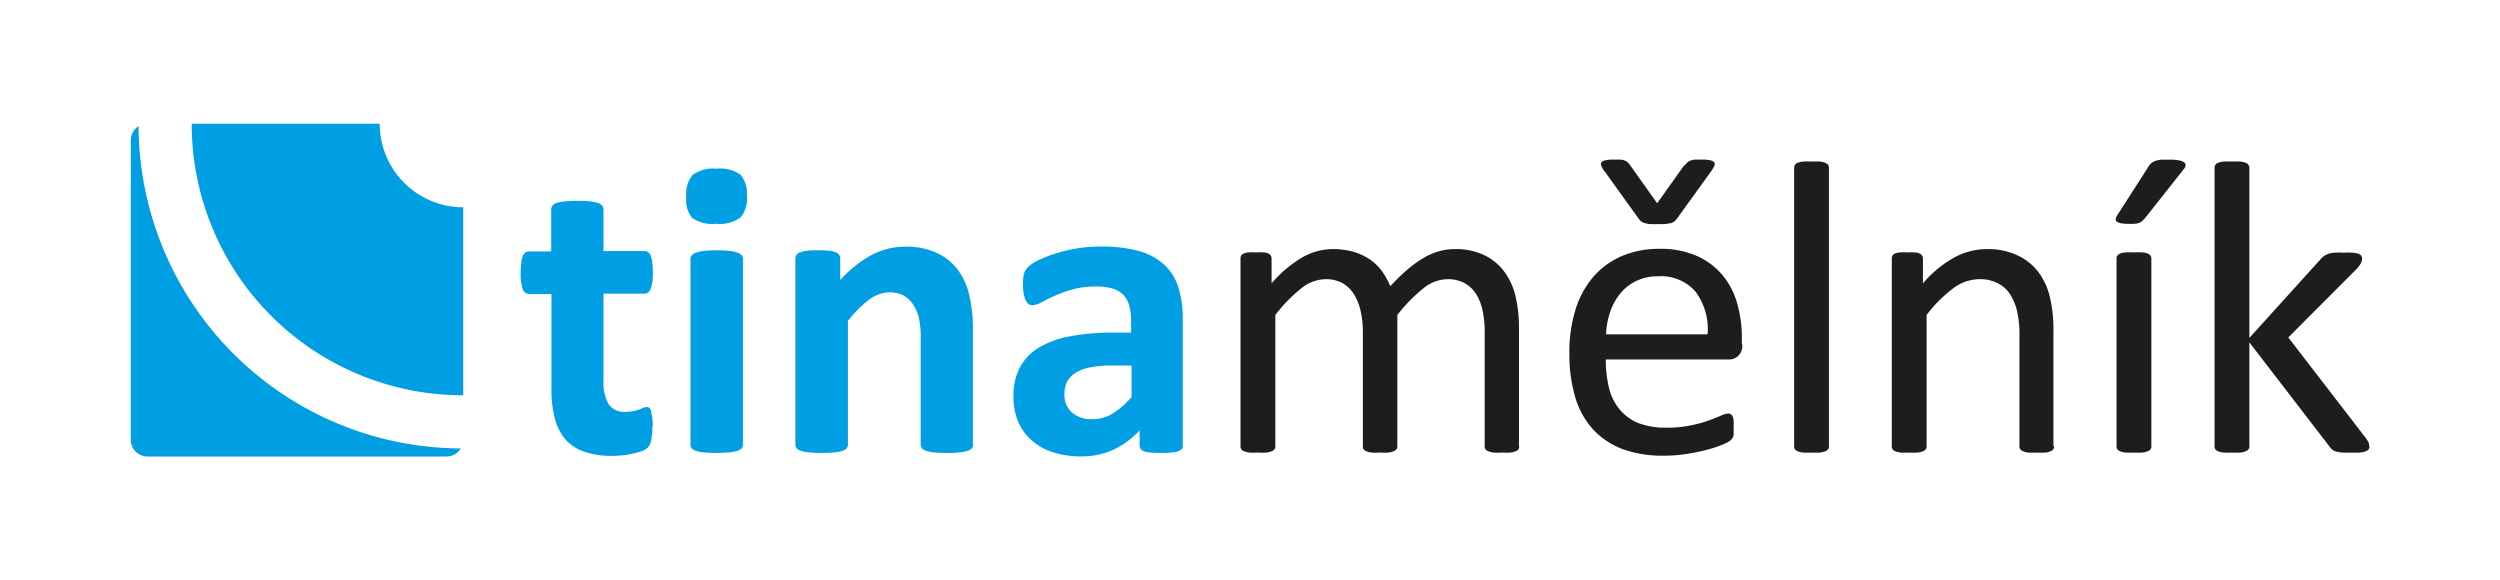
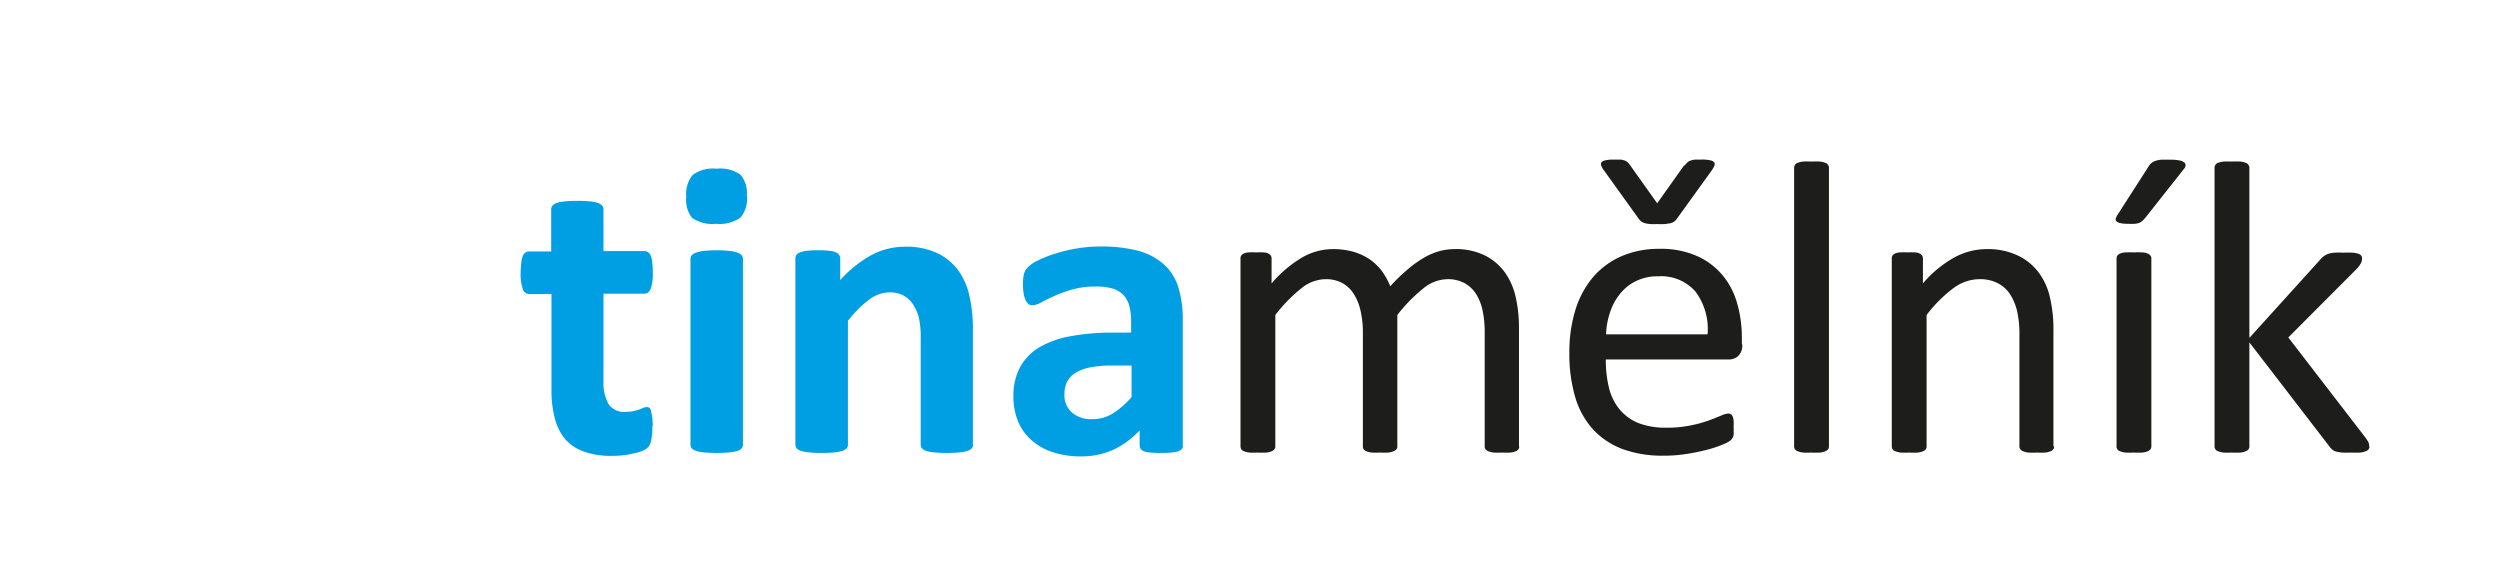
<svg xmlns="http://www.w3.org/2000/svg" id="Vrstva_1" data-name="Vrstva 1" viewBox="0 0 279.3 64.81">
  <defs>
    <style>.cls-1,.cls-2{fill:#009fe3;}.cls-1{fill-rule:evenodd;}.cls-3{fill:#1d1d1b;}</style>
  </defs>
-   <path class="cls-1" d="M21.42,13.82h21a9.34,9.34,0,0,0,9.33,9.34h0v21H51.7A30.3,30.3,0,0,1,21.42,13.91h0v-.08ZM51.48,50.1a36.16,36.16,0,0,1-36-36,1.86,1.86,0,0,0-.87,1.57V49.1A1.87,1.87,0,0,0,16.49,51H49.92A1.85,1.85,0,0,0,51.48,50.1Z" />
  <path class="cls-2" d="M72.88,47.62a7,7,0,0,1-.13,1.57,1.79,1.79,0,0,1-.34.77,1.84,1.84,0,0,1-.61.4,7.32,7.32,0,0,1-1,.3,9.5,9.5,0,0,1-1.19.2,11,11,0,0,1-1.29.07,9.12,9.12,0,0,1-3-.45,5,5,0,0,1-2.12-1.35A5.92,5.92,0,0,1,62,46.8a12.37,12.37,0,0,1-.39-3.31V32.85H59.09a.75.75,0,0,1-.68-.55,5,5,0,0,1-.24-1.83,8.9,8.9,0,0,1,.07-1.14,2.8,2.8,0,0,1,.17-.74.89.89,0,0,1,.29-.38.71.71,0,0,1,.41-.12h2.47V23.45A.73.73,0,0,1,61.7,23a1,1,0,0,1,.47-.32,4.16,4.16,0,0,1,.91-.18,13.83,13.83,0,0,1,1.41-.06,14.33,14.33,0,0,1,1.44.06,4,4,0,0,1,.89.18,1.08,1.08,0,0,1,.47.32.67.67,0,0,1,.13.41v4.64H72a.7.7,0,0,1,.4.12.91.91,0,0,1,.3.38,3.26,3.26,0,0,1,.17.74,9.12,9.12,0,0,1,.06,1.14,5.25,5.25,0,0,1-.23,1.83c-.16.36-.39.55-.68.55H67.42v9.76A4.84,4.84,0,0,0,68,45.16a2.08,2.08,0,0,0,1.91.85,4.28,4.28,0,0,0,.84-.08,6.12,6.12,0,0,0,.66-.18l.5-.2a.92.92,0,0,1,.36-.07.54.54,0,0,1,.27.07.64.64,0,0,1,.19.33c0,.17.09.39.13.67a7.74,7.74,0,0,1,.06,1.07ZM83,49.67a.65.65,0,0,1-.13.41,1.2,1.2,0,0,1-.48.29,4.12,4.12,0,0,1-.9.17,16.83,16.83,0,0,1-2.84,0,4,4,0,0,1-.89-.17,1.07,1.07,0,0,1-.48-.29.6.6,0,0,1-.14-.41V28.93a.56.56,0,0,1,.14-.4,1,1,0,0,1,.48-.3,3.37,3.37,0,0,1,.89-.2,14.44,14.44,0,0,1,2.84,0,3.46,3.46,0,0,1,.9.2,1.1,1.1,0,0,1,.48.3.6.6,0,0,1,.13.4V49.67Zm.45-27.82a3.32,3.32,0,0,1-.72,2.45A4,4,0,0,1,80,25a4,4,0,0,1-2.67-.65A3.19,3.19,0,0,1,76.67,22a3.35,3.35,0,0,1,.72-2.46,3.86,3.86,0,0,1,2.68-.69,3.88,3.88,0,0,1,2.66.67,3.17,3.17,0,0,1,.7,2.36Zm25.26,27.82a.66.66,0,0,1-.14.41,1.08,1.08,0,0,1-.47.29,3.79,3.79,0,0,1-.9.17,13.75,13.75,0,0,1-1.4.06,14.33,14.33,0,0,1-1.44-.06,3.79,3.79,0,0,1-.89-.17,1.08,1.08,0,0,1-.47-.29.66.66,0,0,1-.14-.41V37.81a9.94,9.94,0,0,0-.22-2.38A4.87,4.87,0,0,0,102,34a3,3,0,0,0-1.09-1,3.25,3.25,0,0,0-1.55-.34,3.93,3.93,0,0,0-2.26.81,12.65,12.65,0,0,0-2.37,2.38V49.67a.6.6,0,0,1-.14.41,1.07,1.07,0,0,1-.48.29,4.14,4.14,0,0,1-.89.17,14,14,0,0,1-1.43.06,13.42,13.42,0,0,1-1.41-.06,4,4,0,0,1-.9-.17,1.07,1.07,0,0,1-.48-.29.66.66,0,0,1-.14-.41V28.89a.69.69,0,0,1,.12-.41.82.82,0,0,1,.42-.29,3.22,3.22,0,0,1,.78-.18,10.12,10.12,0,0,1,1.2-.05,10.67,10.67,0,0,1,1.23.05,2.73,2.73,0,0,1,.76.18.78.78,0,0,1,.38.29.69.69,0,0,1,.12.41v2.4a13.36,13.36,0,0,1,3.5-2.8,8,8,0,0,1,3.72-.93,8.19,8.19,0,0,1,3.58.7,6.22,6.22,0,0,1,2.35,1.9A7.49,7.49,0,0,1,108.29,33a16,16,0,0,1,.4,3.86V49.67Zm23.46.07a.59.59,0,0,1-.23.51,1.69,1.69,0,0,1-.74.27,10.47,10.47,0,0,1-1.47.08,10.85,10.85,0,0,1-1.53-.08,1.45,1.45,0,0,1-.68-.27.7.7,0,0,1-.2-.51V48.08a9.48,9.48,0,0,1-2.91,2.15,8.58,8.58,0,0,1-3.65.76,10.06,10.06,0,0,1-3-.43,6.59,6.59,0,0,1-2.4-1.28,5.8,5.8,0,0,1-1.58-2.1,7.27,7.27,0,0,1-.56-2.94,6.73,6.73,0,0,1,.71-3.16A5.85,5.85,0,0,1,116,38.87a10.48,10.48,0,0,1,3.5-1.29,25,25,0,0,1,4.87-.42h2V35.9a6.69,6.69,0,0,0-.2-1.71,2.81,2.81,0,0,0-.65-1.22,2.77,2.77,0,0,0-1.21-.73,6.35,6.35,0,0,0-1.88-.23,9.16,9.16,0,0,0-2.62.33,13.38,13.38,0,0,0-2,.72c-.59.26-1.08.5-1.48.72a2.09,2.09,0,0,1-1,.32.62.62,0,0,1-.45-.16,1.23,1.23,0,0,1-.33-.47,3.38,3.38,0,0,1-.2-.74,7.37,7.37,0,0,1-.06-1,4.37,4.37,0,0,1,.11-1.14,1.72,1.72,0,0,1,.45-.75,4,4,0,0,1,1.13-.75,13.72,13.72,0,0,1,1.92-.76,16.77,16.77,0,0,1,2.39-.57,15.49,15.49,0,0,1,2.66-.22,16.27,16.27,0,0,1,4.18.47A7.12,7.12,0,0,1,130,29.51a5.65,5.65,0,0,1,1.63,2.55,11.89,11.89,0,0,1,.51,3.7v14Zm-5.75-8.9h-2.24a12,12,0,0,0-2.42.21,4.83,4.83,0,0,0-1.63.62,2.72,2.72,0,0,0-.93,1,3.12,3.12,0,0,0-.28,1.36,2.57,2.57,0,0,0,.83,2.05,3.26,3.26,0,0,0,2.29.75,4.29,4.29,0,0,0,2.27-.63,9.53,9.53,0,0,0,2.11-1.84Z" />
  <path class="cls-3" d="M169.73,49.88a.52.52,0,0,1-.09.31.65.65,0,0,1-.3.22,2.08,2.08,0,0,1-.59.15,7.93,7.93,0,0,1-.93,0,8.2,8.2,0,0,1-.95,0,2.37,2.37,0,0,1-.6-.15.69.69,0,0,1-.31-.22.52.52,0,0,1-.09-.31V37.13a12.06,12.06,0,0,0-.23-2.42,5.75,5.75,0,0,0-.75-1.89,3.53,3.53,0,0,0-1.31-1.21,3.9,3.9,0,0,0-1.86-.42,4.34,4.34,0,0,0-2.67,1,17.88,17.88,0,0,0-2.94,3V49.88a.46.46,0,0,1-.1.31.62.62,0,0,1-.32.22,2.19,2.19,0,0,1-.58.15,8.46,8.46,0,0,1-.94,0,8.19,8.19,0,0,1-.92,0,2.35,2.35,0,0,1-.61-.15.6.6,0,0,1-.3-.22.59.59,0,0,1-.08-.31V37.13a10.69,10.69,0,0,0-.26-2.42,5.77,5.77,0,0,0-.77-1.89,3.55,3.55,0,0,0-1.29-1.21,3.83,3.83,0,0,0-1.85-.42,4.39,4.39,0,0,0-2.68,1,17.14,17.14,0,0,0-2.93,3V49.88a.46.46,0,0,1-.1.31.71.71,0,0,1-.3.22,2.09,2.09,0,0,1-.58.15,8.62,8.62,0,0,1-1,0,8.15,8.15,0,0,1-.93,0,2.18,2.18,0,0,1-.59-.15.52.52,0,0,1-.3-.22.52.52,0,0,1-.09-.31v-21a.63.63,0,0,1,.07-.32.68.68,0,0,1,.28-.23,1.53,1.53,0,0,1,.54-.13,6.58,6.58,0,0,1,.86,0,6.71,6.71,0,0,1,.85,0,1.31,1.31,0,0,1,.52.13.79.79,0,0,1,.27.23.63.63,0,0,1,.08.32v2.78a13.62,13.62,0,0,1,3.44-2.91,6.92,6.92,0,0,1,3.36-.92,8.43,8.43,0,0,1,2.35.3,6.7,6.7,0,0,1,1.83.85,6,6,0,0,1,1.35,1.31,7.87,7.87,0,0,1,.93,1.69,20.69,20.69,0,0,1,2-1.93,12.35,12.35,0,0,1,1.82-1.29,7.16,7.16,0,0,1,1.7-.71,6.31,6.31,0,0,1,1.66-.22,7.29,7.29,0,0,1,3.41.72,6.09,6.09,0,0,1,2.22,1.89,7.54,7.54,0,0,1,1.21,2.78,15.34,15.34,0,0,1,.36,3.37V49.88Zm24.91-11.4a1.59,1.59,0,0,1-.46,1.3,1.51,1.51,0,0,1-1,.38H179.4a13.2,13.2,0,0,0,.35,3.15,6,6,0,0,0,1.17,2.4A5.36,5.36,0,0,0,183,47.25a8.44,8.44,0,0,0,3.2.53,12.53,12.53,0,0,0,2.66-.25,14,14,0,0,0,2-.54c.56-.2,1-.39,1.4-.55a2.33,2.33,0,0,1,.83-.24.46.46,0,0,1,.28.08.48.48,0,0,1,.2.24,1.63,1.63,0,0,1,.11.46,6.68,6.68,0,0,1,0,.71,3.84,3.84,0,0,1,0,.52,4,4,0,0,1,0,.4,1.52,1.52,0,0,1-.12.32,2.39,2.39,0,0,1-.21.26,3.21,3.21,0,0,1-.76.42,12.44,12.44,0,0,1-1.63.57,22.46,22.46,0,0,1-2.32.5,16.56,16.56,0,0,1-2.81.23,13,13,0,0,1-4.53-.73A8.65,8.65,0,0,1,178,48a9.26,9.26,0,0,1-2-3.57,17,17,0,0,1-.67-5,15.94,15.94,0,0,1,.69-4.86,10.37,10.37,0,0,1,2-3.66,8.88,8.88,0,0,1,3.19-2.31,10.5,10.5,0,0,1,4.16-.8,9.92,9.92,0,0,1,4.21.8,7.89,7.89,0,0,1,2.85,2.13,8.49,8.49,0,0,1,1.64,3.14,13.77,13.77,0,0,1,.53,3.85v.7Zm-3.87-1.13a7,7,0,0,0-1.34-4.76,5.08,5.08,0,0,0-4.18-1.72,5.44,5.44,0,0,0-2.49.54A5.11,5.11,0,0,0,181,32.82a6.31,6.31,0,0,0-1.12,2.06,8.5,8.5,0,0,0-.45,2.47ZM188.2,18.49l.3-.33a.89.89,0,0,1,.34-.21,2.62,2.62,0,0,1,.5-.12c.19,0,.44,0,.73,0a4.08,4.08,0,0,1,1,.08.78.78,0,0,1,.45.23.45.45,0,0,1,0,.4,3.72,3.72,0,0,1-.35.59l-3.85,5.34a1.7,1.7,0,0,1-.3.3,1.54,1.54,0,0,1-.41.18c-.17,0-.37.06-.6.08a6.88,6.88,0,0,1-.86,0,6.5,6.5,0,0,1-.82,0,3.06,3.06,0,0,1-.57-.1,1.42,1.42,0,0,1-.39-.18,1.79,1.79,0,0,1-.27-.28l-3.84-5.34a2.22,2.22,0,0,1-.35-.58.41.41,0,0,1,0-.41.78.78,0,0,1,.45-.23,3.89,3.89,0,0,1,.94-.08c.32,0,.59,0,.78,0a2.23,2.23,0,0,1,.48.12,1,1,0,0,1,.31.21,2.39,2.39,0,0,1,.27.33l3,4.22,3-4.22Zm16.13,31.39a.52.52,0,0,1-.09.31.75.75,0,0,1-.31.22,2.09,2.09,0,0,1-.58.15,8.5,8.5,0,0,1-1,0,8.38,8.38,0,0,1-.93,0,2.28,2.28,0,0,1-.59-.15.56.56,0,0,1-.3-.22.6.6,0,0,1-.09-.31V18.75a.66.66,0,0,1,.09-.32.54.54,0,0,1,.3-.24,2.85,2.85,0,0,1,.59-.14,8.38,8.38,0,0,1,.93,0,8.5,8.5,0,0,1,1,0,2.59,2.59,0,0,1,.58.14.7.7,0,0,1,.31.24.57.57,0,0,1,.09.32V49.88Zm25.16,0a.52.52,0,0,1-.09.31.71.71,0,0,1-.3.22,2.31,2.31,0,0,1-.58.15,8.38,8.38,0,0,1-.93,0,8.81,8.81,0,0,1-1,0,2.31,2.31,0,0,1-.58-.15.71.71,0,0,1-.3-.22.52.52,0,0,1-.1-.31V37.6a11.94,11.94,0,0,0-.27-2.89,6.27,6.27,0,0,0-.81-1.89,3.57,3.57,0,0,0-1.4-1.21,4.32,4.32,0,0,0-2-.42,4.93,4.93,0,0,0-2.89,1,15.16,15.16,0,0,0-3,3V49.88a.52.52,0,0,1-.09.31.78.78,0,0,1-.3.22,2.28,2.28,0,0,1-.59.15,8.5,8.5,0,0,1-1,0,8.38,8.38,0,0,1-.93,0,2.4,2.4,0,0,1-.59-.15.56.56,0,0,1-.3-.22.6.6,0,0,1-.09-.31v-21a.56.56,0,0,1,.35-.55,1.59,1.59,0,0,1,.54-.13,6.78,6.78,0,0,1,.86,0,6.71,6.71,0,0,1,.85,0,1.37,1.37,0,0,1,.53.13.9.9,0,0,1,.27.23.63.63,0,0,1,.08.32v2.78a12.77,12.77,0,0,1,3.53-2.91,7.6,7.6,0,0,1,3.55-.92,7.82,7.82,0,0,1,3.53.72,6.27,6.27,0,0,1,2.32,1.89,7.45,7.45,0,0,1,1.26,2.78,15.9,15.9,0,0,1,.39,3.83v12.8Zm10.86,0a.46.46,0,0,1-.1.31.65.65,0,0,1-.3.22,2.09,2.09,0,0,1-.58.15,8.5,8.5,0,0,1-1,0,8.15,8.15,0,0,1-.93,0,2.18,2.18,0,0,1-.59-.15.56.56,0,0,1-.3-.22.52.52,0,0,1-.09-.31v-21a.55.55,0,0,1,.09-.32.69.69,0,0,1,.3-.23,1.67,1.67,0,0,1,.59-.13,8.15,8.15,0,0,1,.93,0,8.5,8.5,0,0,1,1,0,1.61,1.61,0,0,1,.58.13.84.84,0,0,1,.3.23.49.49,0,0,1,.1.32v21ZM240,18.66a1.43,1.43,0,0,1,.33-.42,1.52,1.52,0,0,1,.45-.26,3.25,3.25,0,0,1,.67-.14c.26,0,.58,0,.95,0a5.19,5.19,0,0,1,1.06.08,1.28,1.28,0,0,1,.57.23.4.4,0,0,1,.14.35.74.74,0,0,1-.21.41L239.7,24.3a3.22,3.22,0,0,1-.35.37,1,1,0,0,1-.34.22,1.68,1.68,0,0,1-.51.11,5.85,5.85,0,0,1-.78,0,3.56,3.56,0,0,1-.82-.07.91.91,0,0,1-.43-.19.29.29,0,0,1-.1-.3,1.48,1.48,0,0,1,.2-.44L240,18.66Zm24.72,31.2a.57.57,0,0,1-.09.32.62.62,0,0,1-.32.23,2.34,2.34,0,0,1-.62.15,9.17,9.17,0,0,1-1,0,9.91,9.91,0,0,1-1,0,3.69,3.69,0,0,1-.69-.11,1.06,1.06,0,0,1-.46-.24,2.15,2.15,0,0,1-.31-.35L251.3,38.25V49.88a.46.46,0,0,1-.1.31.65.65,0,0,1-.3.22,2.09,2.09,0,0,1-.58.15,8.5,8.5,0,0,1-1,0,8.15,8.15,0,0,1-.93,0,2.18,2.18,0,0,1-.59-.15.56.56,0,0,1-.3-.22.52.52,0,0,1-.09-.31V18.75a.57.57,0,0,1,.09-.32.54.54,0,0,1,.3-.24,2.7,2.7,0,0,1,.59-.14,8.15,8.15,0,0,1,.93,0,8.5,8.5,0,0,1,1,0,2.59,2.59,0,0,1,.58.14.62.62,0,0,1,.3.24.51.51,0,0,1,.1.32v19L259.22,29a2,2,0,0,1,.4-.38,1.8,1.8,0,0,1,.5-.26,2.57,2.57,0,0,1,.68-.13,8.73,8.73,0,0,1,1,0,9.13,9.13,0,0,1,1,0,2.56,2.56,0,0,1,.64.11.7.7,0,0,1,.35.21.57.57,0,0,1,.1.34,1.11,1.11,0,0,1-.15.55,3.07,3.07,0,0,1-.5.65l-7.59,7.61,8.52,11.06a5.47,5.47,0,0,1,.43.64A.92.92,0,0,1,264.67,49.86Z" />
</svg>